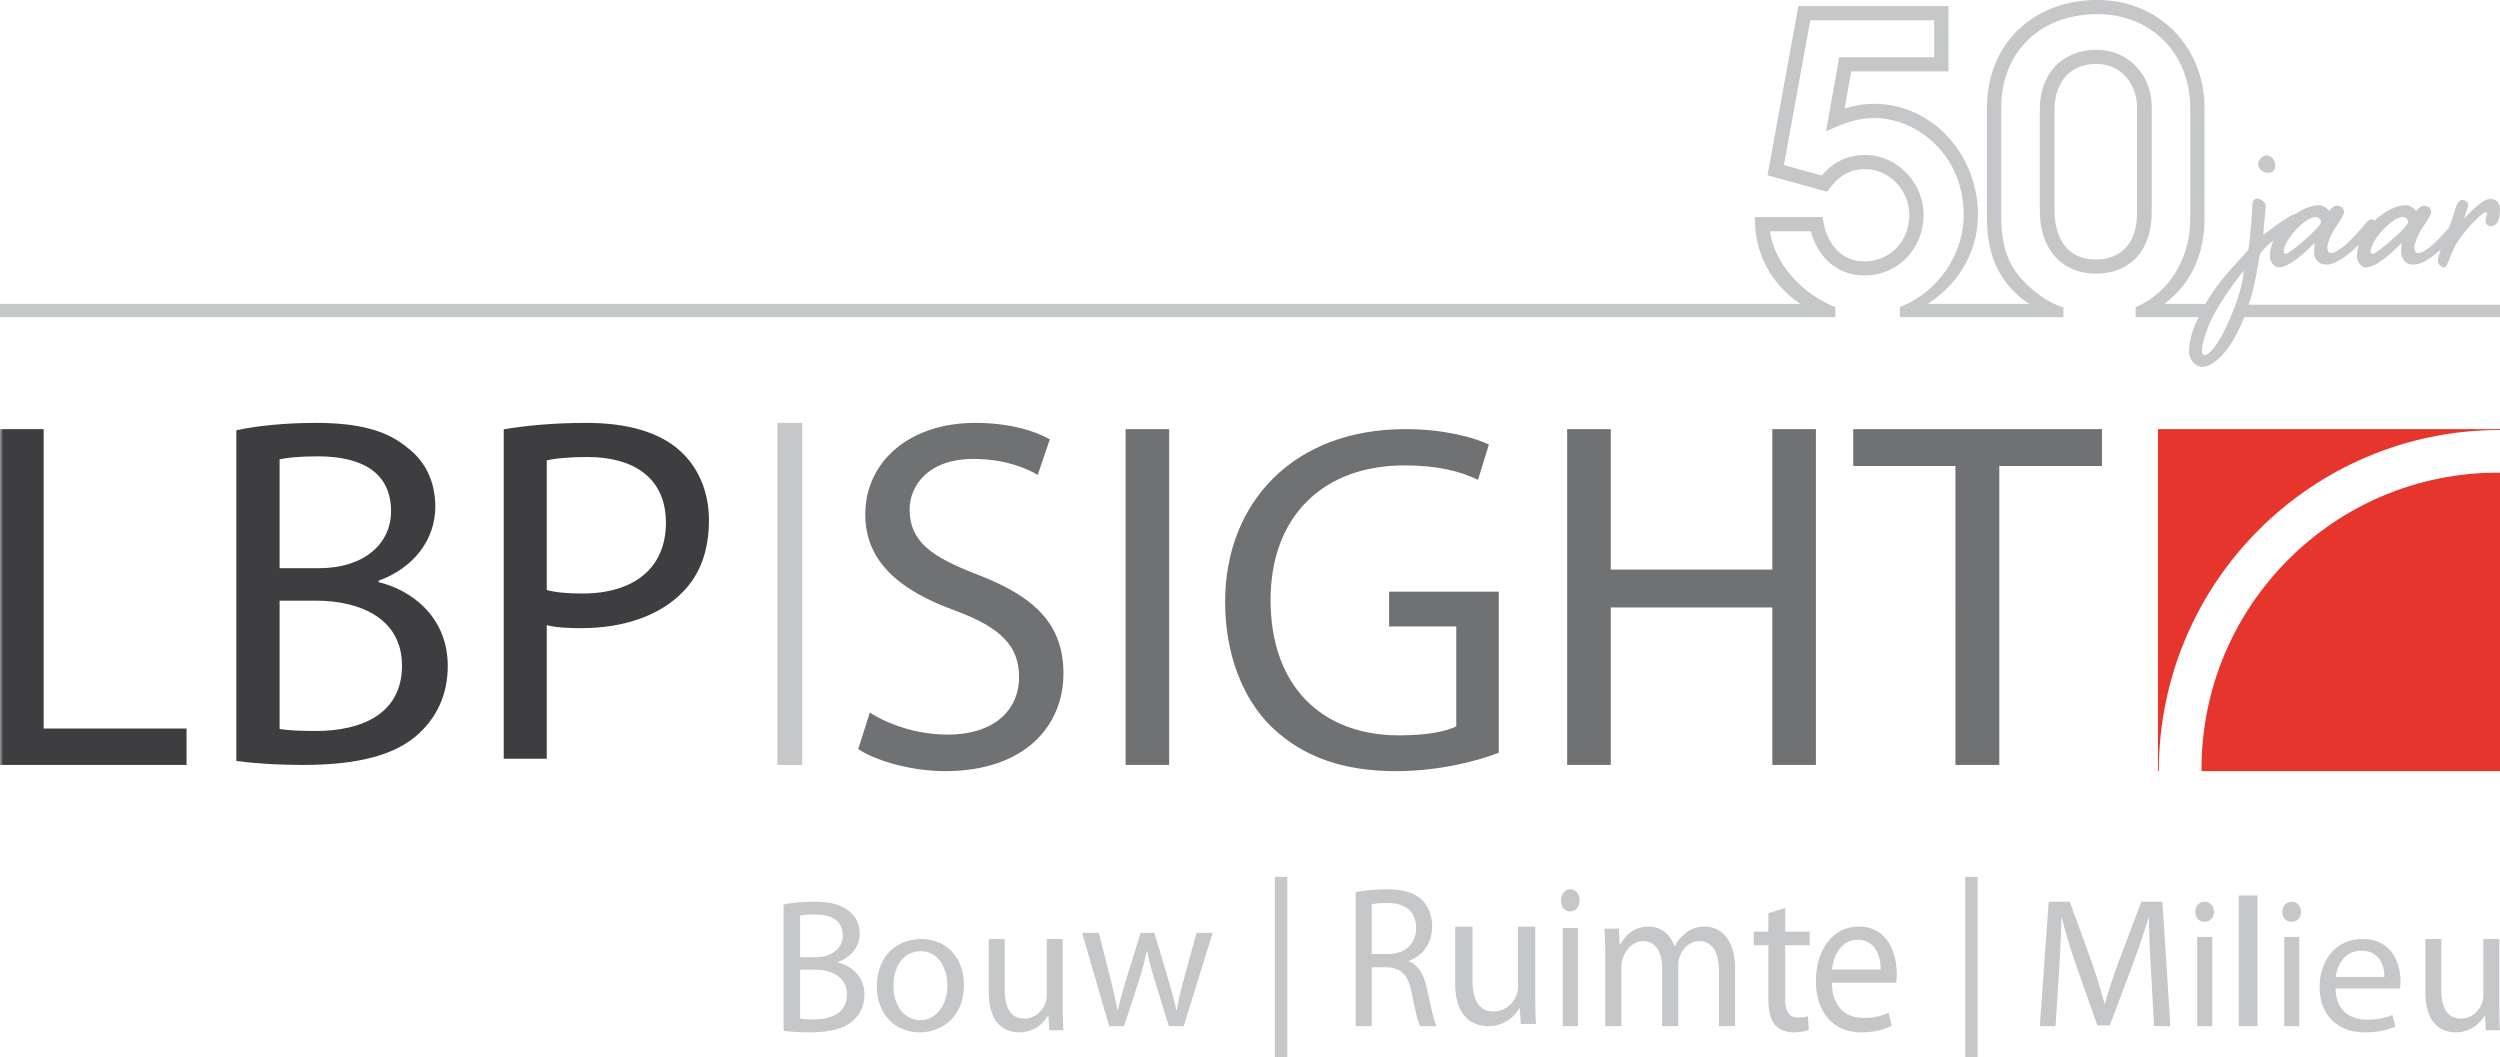
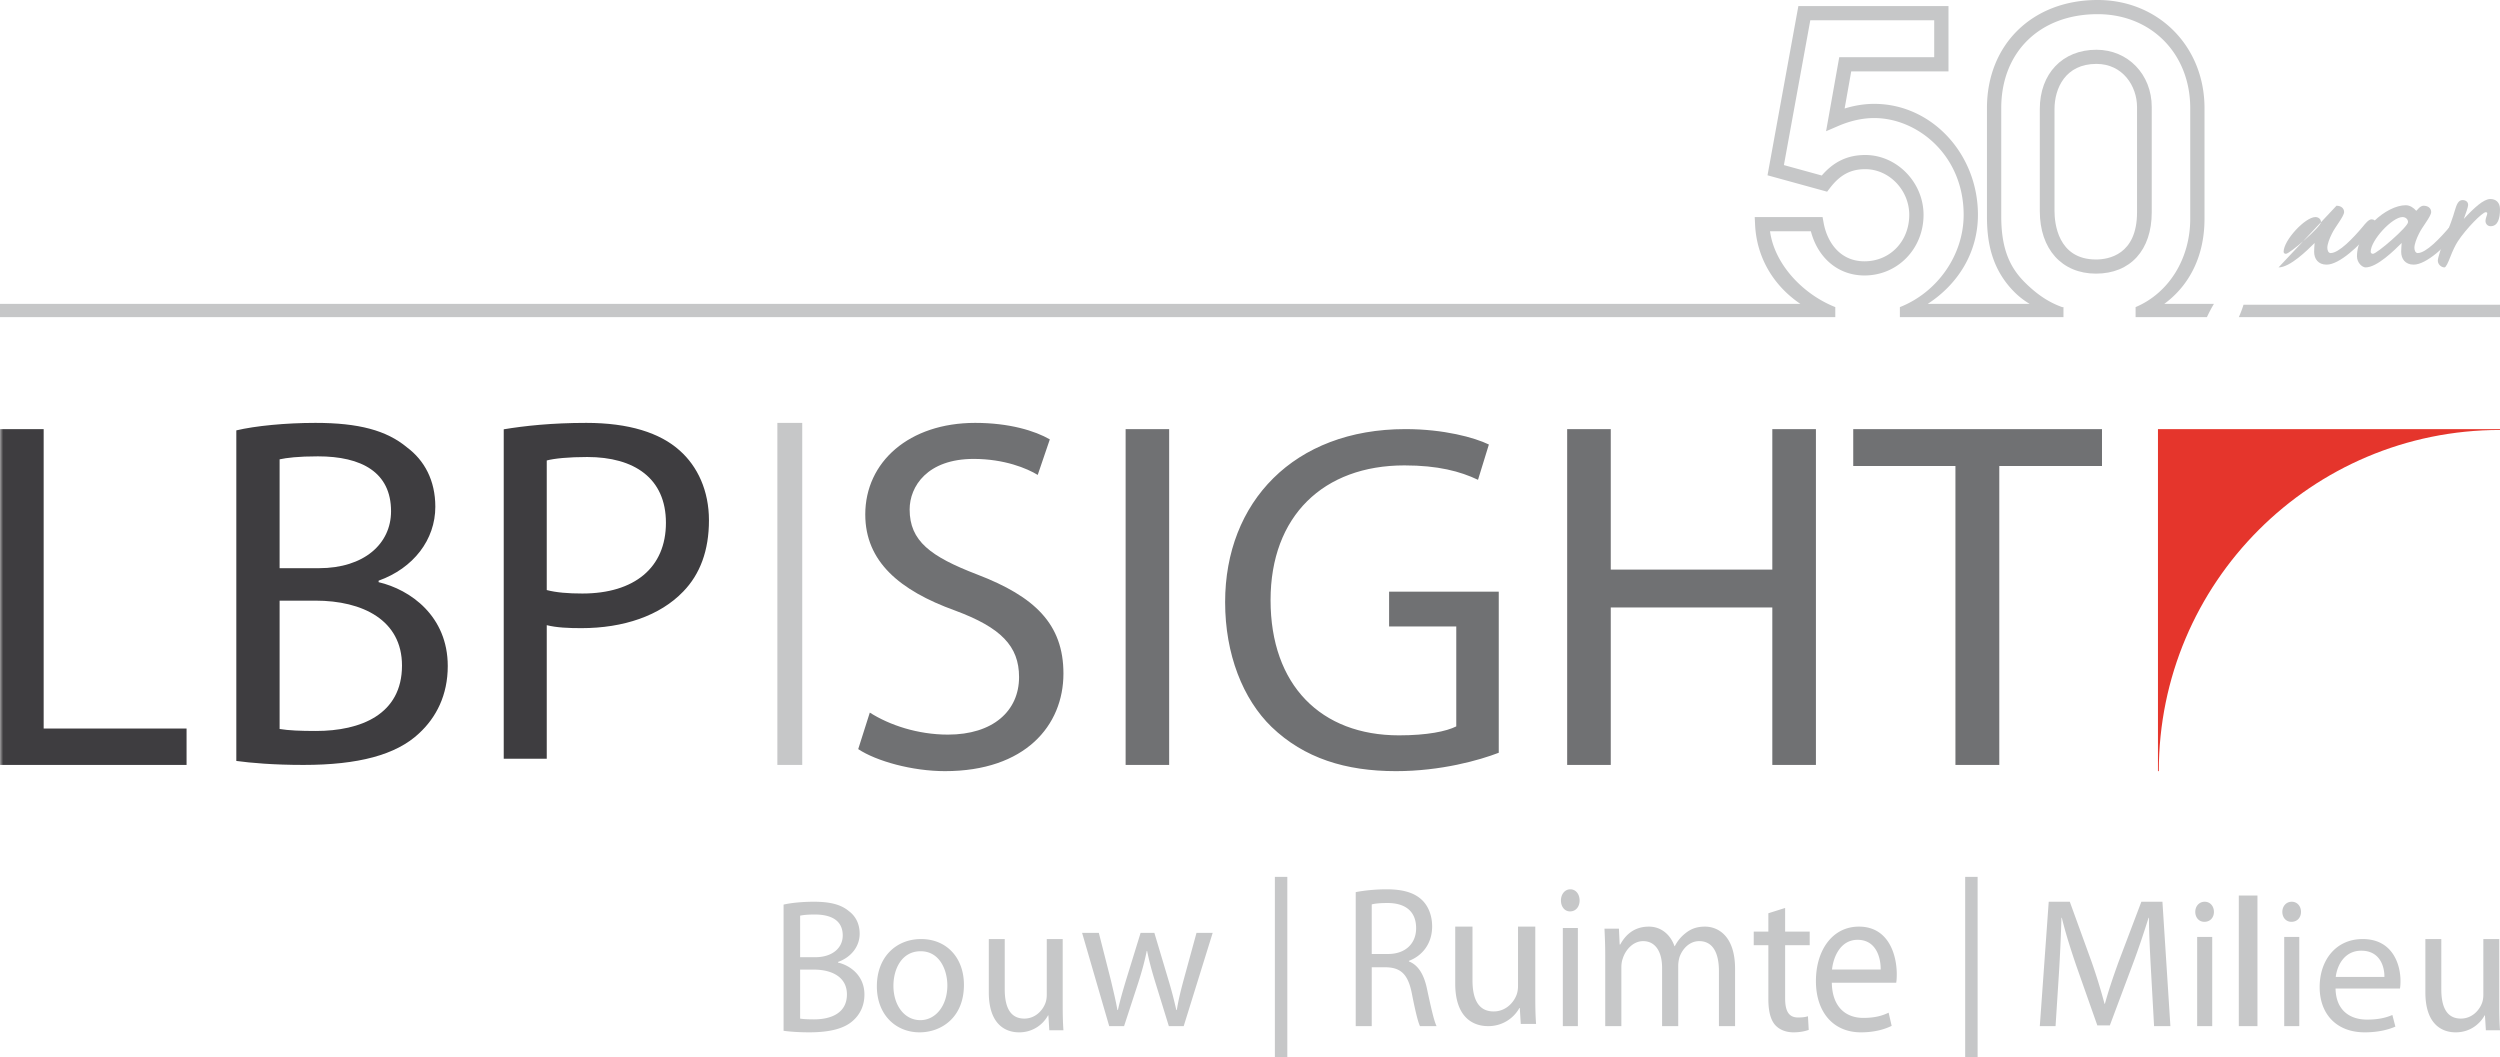
<svg xmlns="http://www.w3.org/2000/svg" xmlns:xlink="http://www.w3.org/1999/xlink" width="402" height="170">
  <defs>
    <path id="a" d="M-26 187h454V-17H-26z" />
  </defs>
  <g fill="none" fill-rule="evenodd">
    <path d="M343.635 34.139c0 6.847-4.616 7.587-6.6 7.587-6.19 0-6.67-5.958-6.67-7.783V17.536c0-3.35 1.763-7.262 6.736-7.262 4.244 0 6.534 3.574 6.534 6.936V34.14zM346 17.21c0-5.25-3.826-9.21-8.899-9.21-5.444 0-9.101 3.833-9.101 9.536v16.407c0 6.11 3.546 10.057 9.034 10.057 5.53 0 8.966-3.78 8.966-9.861V17.21z" fill="#C6C7C8" />
    <path d="M354.485 35.197V17.385c0-9.912-7.39-17.385-17.194-17.385-10.473 0-17.788 7.148-17.788 17.385V34.74c0 3.61.494 8.253 4.342 12.15a12.31 12.31 0 002.518 1.969h-16.38c4.886-3.168 8.069-8.273 8.069-14.316 0-9.838-7.477-17.841-16.67-17.841-1.561 0-3.158.25-4.766.748l1.061-5.973h15.64V.978h-24.14l-4.96 27.21 9.584 2.636.471-.611c1.627-2.11 3.32-3.01 5.664-3.01 3.834 0 7.073 3.362 7.073 7.341 0 4.261-3.097 7.474-7.204 7.474-4.012 0-6.021-3.19-6.564-6.176l-.17-.937h-10.91l.056 1.192c.242 5.26 2.913 9.808 7.28 12.763H0V51h295.115v-1.616c-5.302-2.109-9.792-6.967-10.496-12.2h6.568c1.14 4.354 4.438 7.113 8.618 7.113 5.327 0 9.501-4.285 9.501-9.753 0-5.215-4.291-9.62-9.37-9.62-2.814 0-5.054 1.051-6.995 3.299l-6.09-1.677 4.245-23.29h19.924v5.942H295.75L293.633 21.1l1.958-.842c1.971-.848 3.92-1.276 5.791-1.276 6.913 0 14.373 5.95 14.373 15.562 0 6.494-4.239 12.468-10.255 14.84V51H331.806v-1.616h-.203c-2.169-.767-4.117-2.066-6.12-4.089-2.58-2.615-3.683-5.772-3.683-10.554V17.385c0-9.035 6.225-15.107 15.49-15.107 8.633 0 14.899 6.353 14.899 15.107v17.812c0 6.35-3.398 11.91-8.785 14.187V51H354.87a23.317 23.317 0 011.13-2.14h-7.979c4.136-3.04 6.463-7.818 6.463-13.663M360.756 49c-.192.63-.442 1.302-.756 2h42v-2h-41.244z" fill="#C6C7C8" />
-     <path d="M365.878 26.57c0 .55-.21 1.228-1.177 1.228-.8 0-1.598-.72-1.598-1.315 0-.636.546-1.483 1.387-1.483.883 0 1.388.975 1.388 1.57m-9.504 23.317c-1.683 2.883-2.314 5.721-2.314 6.443 0 .466.126.763.463.763.8 0 2.482-1.992 4.332-6.528.884-2.12 1.808-4.877 1.934-7.037-.672.804-2.522 3.136-4.415 6.359m7.947-16.833c0 .848-.378 3.775-.378 4.707 1.683-1.272 2.524-1.908 3.617-2.586.505-.34 1.262-.764 1.642-.764.63 0 .798.467.798.806 0 .467-.337.72-.84 1.017-3.24 1.993-5.342 3.647-5.805 4.792-.505 2.798-.8 5.765-2.608 10.301-2.102 5.257-4.879 7.673-6.644 7.673-.841 0-2.103-.89-2.103-2.585 0-1.568.588-4.198 3.028-8.225 2.103-3.476 4.753-6.02 6.476-7.97.252-.55.673-6.571.673-7.166 0-.677.126-1.1.883-1.1.336 0 1.261.507 1.261 1.1" fill="#C6C7C8" />
-     <path d="M367.207 40.49c0 .202.163.323.369.323.612 0 5.638-4.332 5.638-5.1 0-.446-.368-.81-.898-.81-1.635 0-5.109 3.724-5.109 5.586m8.5-7.408c.776 0 1.226.447 1.226 1.013 0 .688-1.472 2.427-1.961 3.48-.41.81-.737 1.7-.737 2.269 0 .404.163.85.533.85 1.347 0 3.636-2.43 5.107-4.172.49-.606 1.02-1.254 1.471-1.254.369 0 .654.202.654.607 0 .445-.204.728-.694 1.337-1.962 2.306-5.109 5.343-7.193 5.343-1.348 0-2-.931-2-2.065 0-.444.04-.85.08-1.417C371.008 40.247 368.23 43 366.39 43c-.531 0-1.39-.73-1.39-1.782 0-4.17 4.74-8.218 7.846-8.218.654 0 1.267.405 1.676.891.122 0 .572-.81 1.185-.81" fill="#C6C7C8" />
+     <path d="M367.207 40.49c0 .202.163.323.369.323.612 0 5.638-4.332 5.638-5.1 0-.446-.368-.81-.898-.81-1.635 0-5.109 3.724-5.109 5.586m8.5-7.408c.776 0 1.226.447 1.226 1.013 0 .688-1.472 2.427-1.961 3.48-.41.81-.737 1.7-.737 2.269 0 .404.163.85.533.85 1.347 0 3.636-2.43 5.107-4.172.49-.606 1.02-1.254 1.471-1.254.369 0 .654.202.654.607 0 .445-.204.728-.694 1.337-1.962 2.306-5.109 5.343-7.193 5.343-1.348 0-2-.931-2-2.065 0-.444.04-.85.08-1.417C371.008 40.247 368.23 43 366.39 43" fill="#C6C7C8" />
    <path d="M381.206 40.49c0 .202.164.323.37.323.612 0 5.638-4.332 5.638-5.1 0-.446-.369-.81-.898-.81-1.636 0-5.11 3.724-5.11 5.586m8.5-7.408c.777 0 1.228.447 1.228 1.013 0 .688-1.473 2.427-1.962 3.48-.41.81-.736 1.7-.736 2.269 0 .404.163.85.531.85 1.348 0 3.637-2.43 5.108-4.172.491-.606 1.022-1.254 1.471-1.254.369 0 .654.202.654.607 0 .445-.204.728-.694 1.337-1.962 2.306-5.11 5.343-7.192 5.343-1.35 0-2.002-.931-2.002-2.065 0-.444.04-.85.08-1.417C385.009 40.247 382.23 43 380.39 43c-.531 0-1.389-.73-1.389-1.782 0-4.17 4.741-8.218 7.845-8.218.654 0 1.269.405 1.677.891.122 0 .572-.81 1.184-.81" fill="#C6C7C8" />
    <path d="M396.877 32.954c0 .302-.328 1.255-.697 2.25 1.681-1.817 3.197-3.204 4.263-3.204.902 0 1.557.562 1.557 1.646 0 1.472-.328 2.729-1.516 2.729-.45 0-.82-.348-.82-.867 0-.39.286-.952.286-1.169 0-.13-.04-.216-.246-.216-.532 0-3.155 2.641-4.507 4.72-.37.563-.819 1.514-1.188 2.467-.328.867-.698 1.69-.943 1.69-.492 0-1.066-.477-1.066-1.083 0-.476.574-2.251 1.23-3.854.697-1.732 1.27-3.334 1.475-4.114.329-1.127.615-1.776 1.27-1.776.533 0 .902.303.902.78" fill="#C6C7C8" />
    <mask id="b" fill="#fff">
      <use xlink:href="#a" />
    </mask>
    <path fill="#C6C7C8" mask="url(#b)" d="M125 123h4V68h-4z" />
    <path d="M401.997 69.138h.002L402 69h-55v55h.136c.001-30.303 24.563-54.862 54.861-54.862" fill="#E5352C" mask="url(#b)" />
-     <path d="M354 123.695c0 .103.007.202.007.305H402V76.008c-.102-.001-.206-.008-.307-.008C375.352 76 354 97.353 354 123.695" fill="#E5352C" mask="url(#b)" />
    <path fill="#3E3D40" mask="url(#b)" d="M0 69h7.021v48.152H30V123H0zM44.96 117.22c1.44.24 3.36.32 5.84.32 7.2 0 13.841-2.648 13.841-10.517 0-7.307-6.321-10.44-13.92-10.44h-5.76v20.637zm0-25.855h6.32c7.28 0 11.6-3.934 11.6-9.154 0-6.262-4.72-8.83-11.76-8.83-3.2 0-5.04.24-6.16.48v17.504zM38 69.205C41.04 68.48 45.92 68 50.72 68c6.96 0 11.441 1.204 14.72 3.934 2.8 2.087 4.56 5.3 4.56 9.554 0 5.3-3.52 9.877-9.12 11.885v.24C66 94.817 72 99.073 72 107.103c0 4.657-1.84 8.27-4.639 10.84-3.68 3.452-9.761 5.057-18.56 5.057-4.8 0-8.48-.32-10.801-.641V69.204zM87.918 94.881c1.511.397 3.42.557 5.725.557 8.35 0 13.439-4.136 13.439-11.373 0-7.158-5.09-10.578-12.644-10.578-3.022 0-5.328.238-6.52.557v20.837zM81 69.033C84.34 68.478 88.713 68 94.279 68c6.839 0 11.848 1.59 15.029 4.454C112.17 74.999 114 78.896 114 83.668c0 4.85-1.432 8.669-4.135 11.45-3.738 3.898-9.622 5.888-16.38 5.888-2.069 0-3.977-.08-5.567-.479V122H81V69.033z" />
    <path d="M139.865 114.586c3.162 2.011 7.703 3.54 12.567 3.54 7.216 0 11.433-3.781 11.433-9.252 0-4.989-2.92-7.966-10.298-10.702-8.918-3.219-14.432-7.884-14.432-15.447 0-8.449 7.055-14.725 17.676-14.725 5.513 0 9.648 1.288 12 2.655l-1.946 5.713c-1.703-1.046-5.35-2.574-10.297-2.574-7.46 0-10.298 4.425-10.298 8.126 0 5.07 3.325 7.563 10.865 10.46 9.243 3.54 13.865 7.965 13.865 15.93 0 8.368-6.162 15.69-19.054 15.69-5.27 0-11.027-1.609-13.946-3.542l1.865-5.872zM181 123h7V69h-7zM241 121.043c-3.098 1.198-9.294 2.957-16.52 2.957-8.101 0-14.773-2.079-20.015-7.115-4.606-4.476-7.465-11.673-7.465-20.065C197 80.752 208.04 69 225.989 69c6.194 0 11.118 1.359 13.423 2.478l-1.748 5.676c-2.86-1.36-6.434-2.318-11.833-2.318-13.026 0-21.524 8.154-21.524 21.664 0 13.67 8.1 21.744 20.649 21.744 4.527 0 7.625-.64 9.213-1.44v-16.068h-10.801v-5.595H241v25.902zM259.011 69v22.593h25.977V69H292v54h-7.012V97.682h-25.977V123H252V69zM314.434 74.928H298V69h40v5.928h-16.514V123h-7.052z" fill="#707173" mask="url(#b)" />
    <path d="M128.661 163.792c.55.092 1.285.123 2.233.123 2.753 0 5.292-1.013 5.292-4.016 0-2.79-2.416-3.986-5.323-3.986h-2.202v7.879zm0-9.871h2.416c2.784 0 4.435-1.503 4.435-3.494 0-2.392-1.805-3.373-4.496-3.373-1.224 0-1.926.092-2.355.184v6.683zM126 145.46c1.162-.276 3.028-.461 4.863-.461 2.662 0 4.374.46 5.629 1.503 1.07.796 1.742 2.022 1.742 3.647 0 2.024-1.345 3.77-3.486 4.537v.092c1.957.46 4.252 2.085 4.252 5.15 0 1.778-.704 3.158-1.774 4.138-1.408 1.319-3.732 1.933-7.096 1.933-1.836 0-3.243-.123-4.13-.246V145.46zM143.663 158.515c0 3.15 1.776 5.525 4.322 5.525 2.486 0 4.35-2.347 4.35-5.584 0-2.436-1.213-5.496-4.29-5.496-3.05 0-4.382 2.853-4.382 5.555m11.337-.147c0 5.316-3.7 7.632-7.132 7.632-3.85 0-6.868-2.85-6.868-7.395 0-4.783 3.167-7.605 7.104-7.605 4.114 0 6.896 3 6.896 7.368M170.883 161.637c0 1.545.03 2.878.117 4.03h-2.273l-.145-2.393h-.058a5.24 5.24 0 01-4.66 2.726c-2.214 0-4.864-1.303-4.864-6.424V151h2.562v8.091c0 2.788.845 4.698 3.147 4.698 1.718 0 2.912-1.244 3.378-2.455.145-.364.233-.848.233-1.364V151h2.563v10.637zM176.689 150l1.94 7.624c.39 1.674.778 3.222 1.047 4.773h.09c.327-1.519.805-3.13 1.283-4.742l2.36-7.655h2.212l2.24 7.501a64.42 64.42 0 011.284 4.896h.09c.238-1.519.627-3.099 1.105-4.866L192.4 150h2.6l-4.66 15h-2.39l-2.21-7.16c-.508-1.672-.927-3.16-1.284-4.927h-.06c-.359 1.798-.807 3.348-1.315 4.959l-2.33 7.128h-2.39L174 150h2.689zM220.575 153.401h2.636c2.754 0 4.502-1.652 4.502-4.147 0-2.819-1.866-4.05-4.59-4.05-1.244 0-2.103.097-2.548.227v7.97zM218 143.454c1.303-.259 3.198-.454 4.945-.454 2.754 0 4.56.584 5.775 1.783.977.972 1.568 2.463 1.568 4.18 0 2.85-1.657 4.761-3.73 5.54v.098c1.51.581 2.429 2.137 2.902 4.405.652 3.045 1.124 5.152 1.54 5.994h-2.666c-.325-.649-.77-2.495-1.303-5.216-.592-3.013-1.688-4.148-4.027-4.243h-2.429V165H218v-21.546zM246.875 160.345c0 1.65.03 3.071.125 4.3h-2.46l-.159-2.555h-.063a5.685 5.685 0 01-5.048 2.91c-2.398 0-5.27-1.39-5.27-6.853V149h2.777v8.63c0 2.975.914 5.01 3.407 5.01 1.863 0 3.157-1.326 3.66-2.618.159-.389.253-.905.253-1.455V149h2.778v11.345zM251.303 165h2.42v-15.774h-2.42V165zM254 144.794c0 .978-.579 1.76-1.542 1.76-.88 0-1.458-.782-1.458-1.76s.606-1.794 1.513-1.794c.881 0 1.487.784 1.487 1.794zM258.12 153.567c0-1.653-.06-2.947-.12-4.242h2.323l.12 2.557h.09c.815-1.49 2.174-2.882 4.617-2.882 1.962 0 3.471 1.296 4.104 3.142h.061a6.078 6.078 0 011.66-2.04c.874-.714 1.81-1.102 3.198-1.102 1.961 0 4.827 1.36 4.827 6.8v9.2h-2.595v-8.841c0-3.046-1.056-4.826-3.168-4.826-1.538 0-2.685 1.197-3.168 2.558-.12.422-.211.906-.211 1.425V165h-2.595v-9.392c0-2.495-1.026-4.275-3.048-4.275-1.628 0-2.867 1.425-3.29 2.85-.15.388-.21.907-.21 1.392V165h-2.594v-11.433zM287.049 146v3.797H291v2.193h-3.951v8.543c0 1.964.532 3.078 2.068 3.078.754 0 1.192-.067 1.601-.197l.125 2.192c-.534.198-1.38.394-2.446.394-1.286 0-2.32-.459-2.98-1.211-.751-.884-1.065-2.292-1.065-4.157v-8.642H282v-2.193h2.352v-2.946l2.697-.851zM302.413 155.9c.03-1.85-.701-4.778-3.715-4.778-2.74 0-3.897 2.727-4.11 4.779h7.825zm-7.856 2.121c.063 4.007 2.345 5.657 5.055 5.657 1.917 0 3.105-.37 4.078-.841l.488 2.119c-.943.472-2.587 1.044-4.931 1.044-4.537 0-7.247-3.332-7.247-8.247s2.62-8.753 6.912-8.753c4.84 0 6.088 4.647 6.088 7.643 0 .605-.03 1.043-.09 1.378h-10.353zM345.887 156.215c-.152-2.79-.335-6.17-.335-8.634h-.062c-.731 2.314-1.557 4.836-2.595 7.595l-3.631 9.703h-2.016l-3.357-9.525c-.976-2.847-1.77-5.399-2.35-7.773h-.061a267.967 267.967 0 01-.398 8.842l-.549 8.577H328l1.434-20h3.389l3.51 9.674a92.06 92.06 0 012.075 6.734h.063c.549-2.019 1.282-4.213 2.196-6.734L344.33 145h3.389L349 165h-2.625l-.488-8.785zM353.303 165h2.422v-14.34h-2.422V165zM356 146.629c0 .89-.578 1.6-1.541 1.6-.88 0-1.459-.71-1.459-1.6 0-.888.605-1.629 1.514-1.629.88 0 1.486.713 1.486 1.629zM360 165h3v-21h-3zM367.302 165h2.423v-14.34h-2.423V165zM370 146.629c0 .89-.578 1.6-1.543 1.6-.88 0-1.457-.71-1.457-1.6 0-.888.605-1.629 1.513-1.629.88 0 1.487.713 1.487 1.629zM383.412 157.089c.031-1.634-.7-4.217-3.714-4.217-2.74 0-3.896 2.405-4.11 4.217h7.824zm-7.855 1.87c.061 3.537 2.345 4.993 5.055 4.993 1.917 0 3.105-.329 4.079-.744l.486 1.87c-.942.416-2.586.922-4.932.922-4.536 0-7.245-2.942-7.245-7.278 0-4.337 2.618-7.722 6.91-7.722 4.841 0 6.09 4.099 6.09 6.743 0 .534-.031.92-.09 1.217h-10.353zM401.885 161.637c0 1.544.028 2.878.115 4.03h-2.272l-.146-2.393h-.057c-.642 1.18-2.157 2.726-4.661 2.726-2.215 0-4.864-1.302-4.864-6.423V151h2.562v8.092c0 2.787.845 4.696 3.148 4.696 1.717 0 2.912-1.244 3.378-2.454.146-.365.233-.849.233-1.364V151h2.564v10.637zM205 170h2v-29h-2zM316 170h2v-29h-2z" fill="#C6C7C8" mask="url(#b)" />
  </g>
</svg>